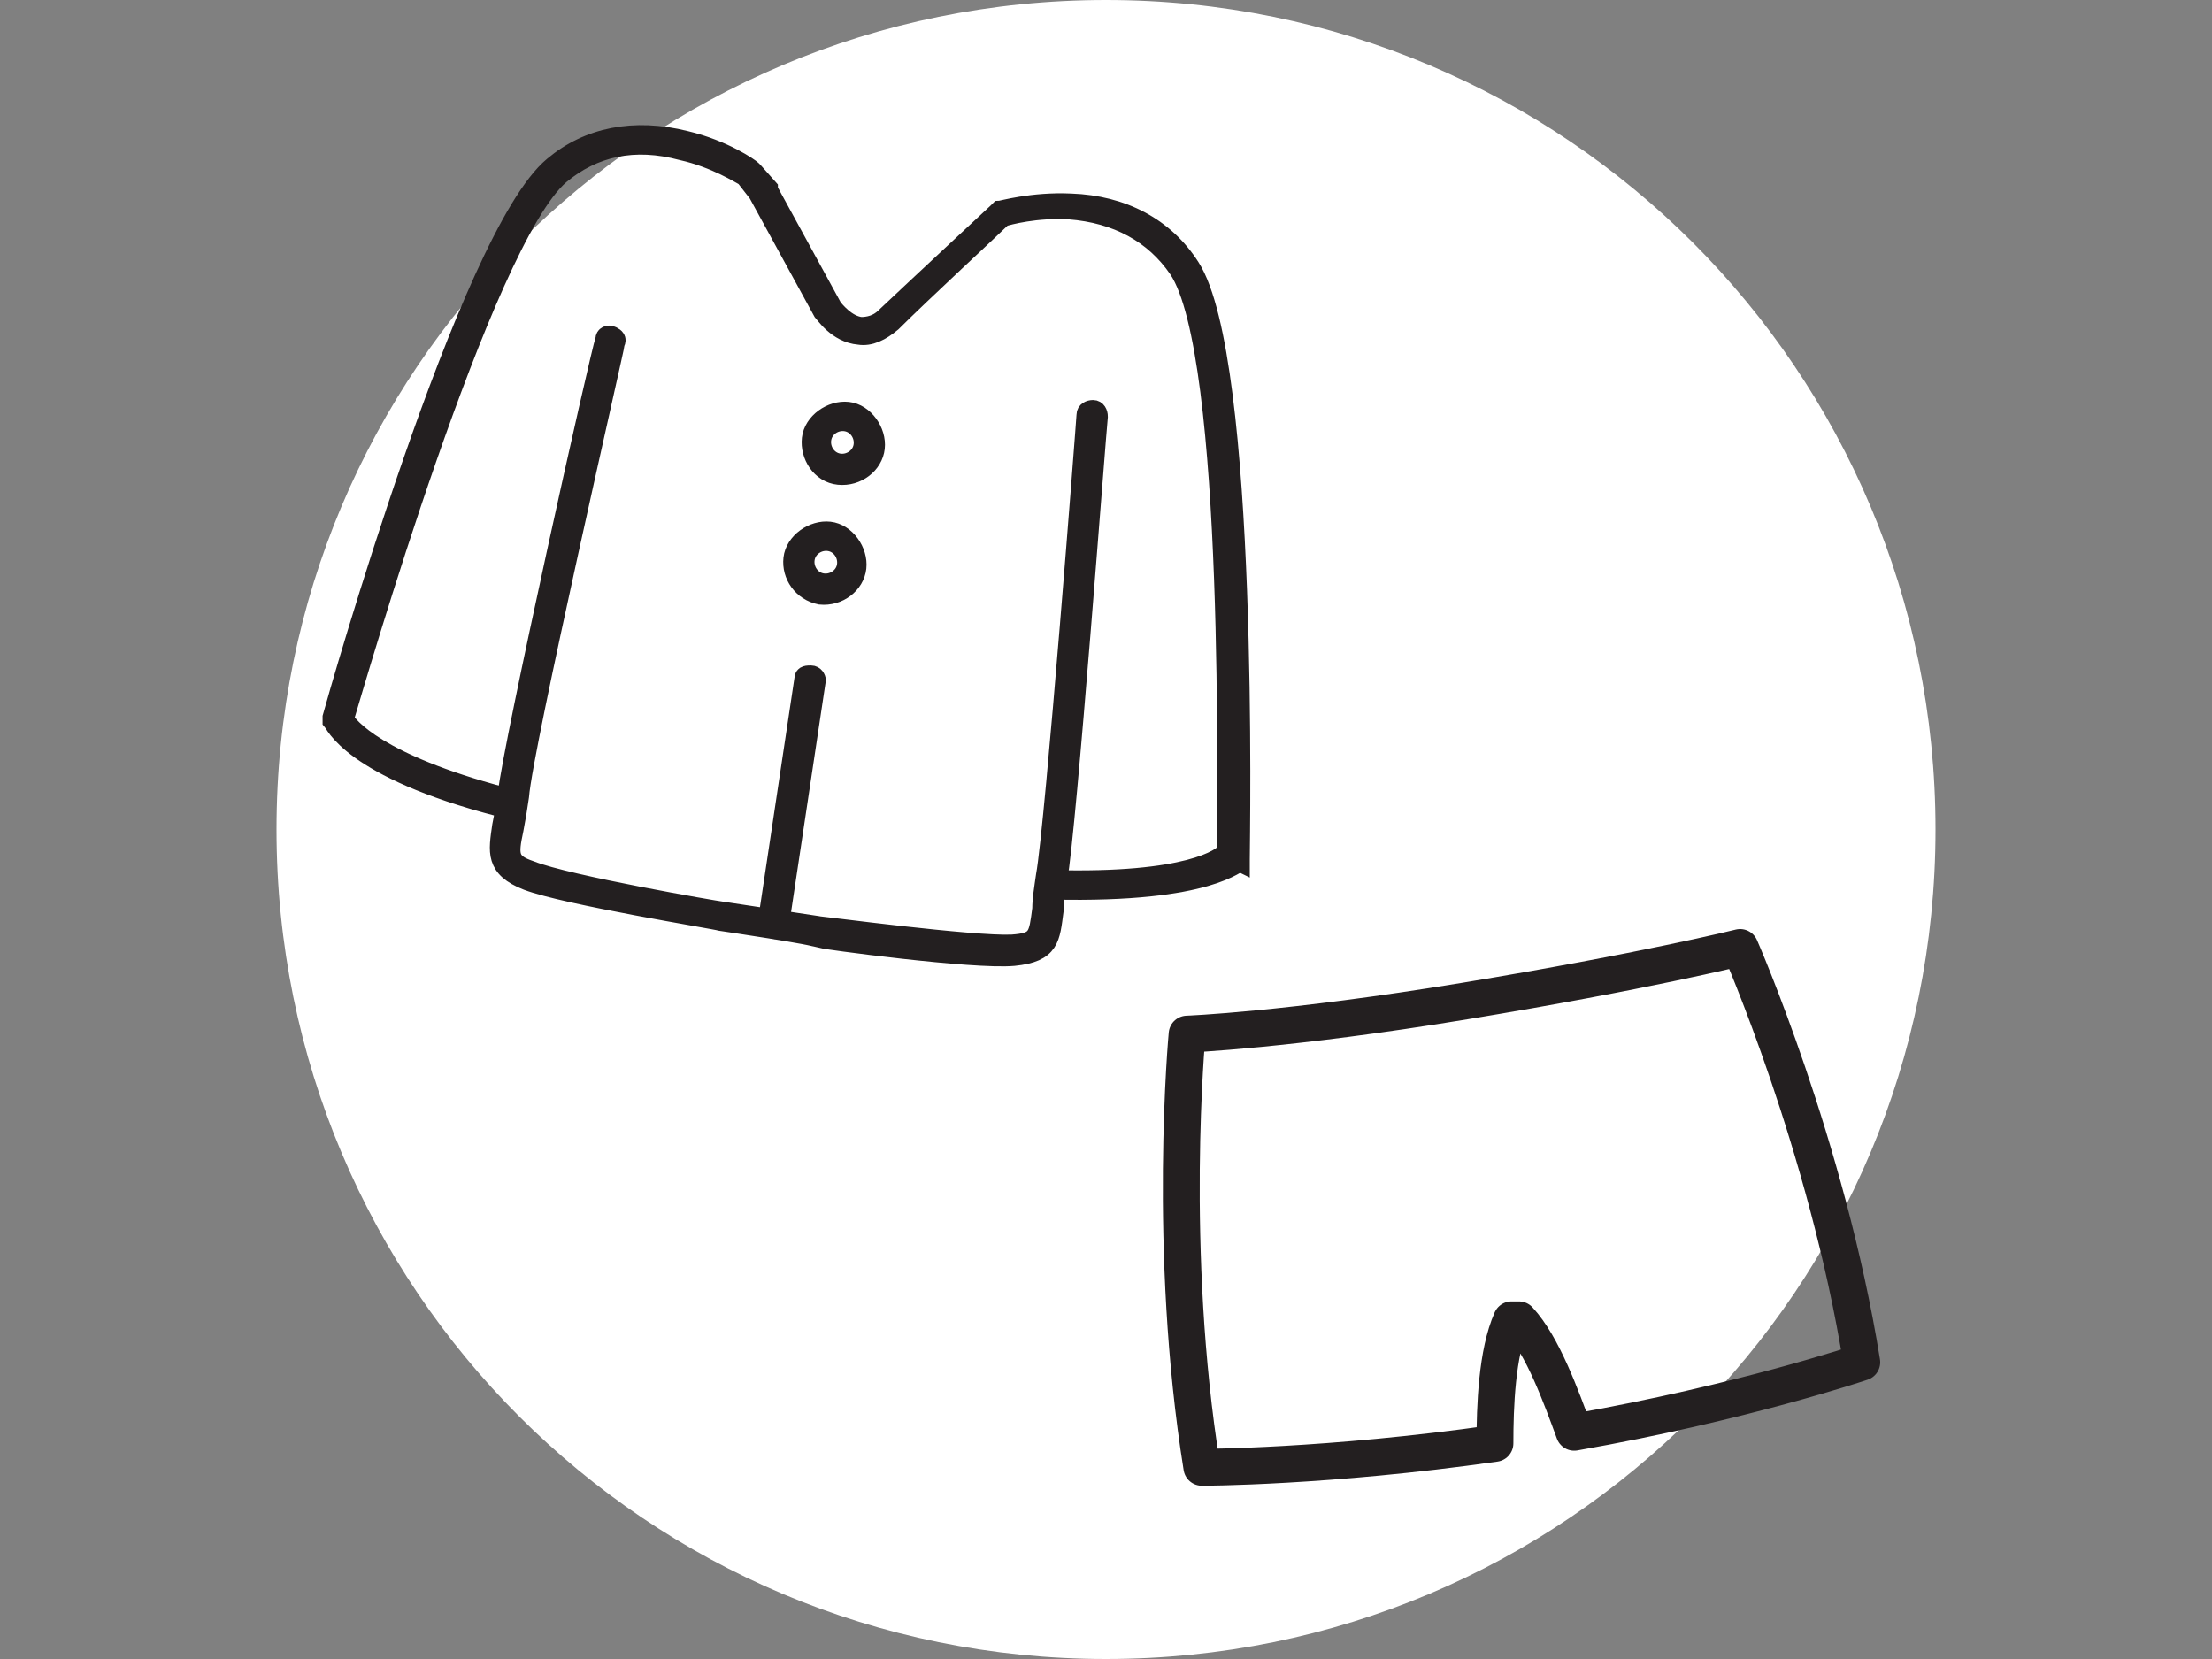
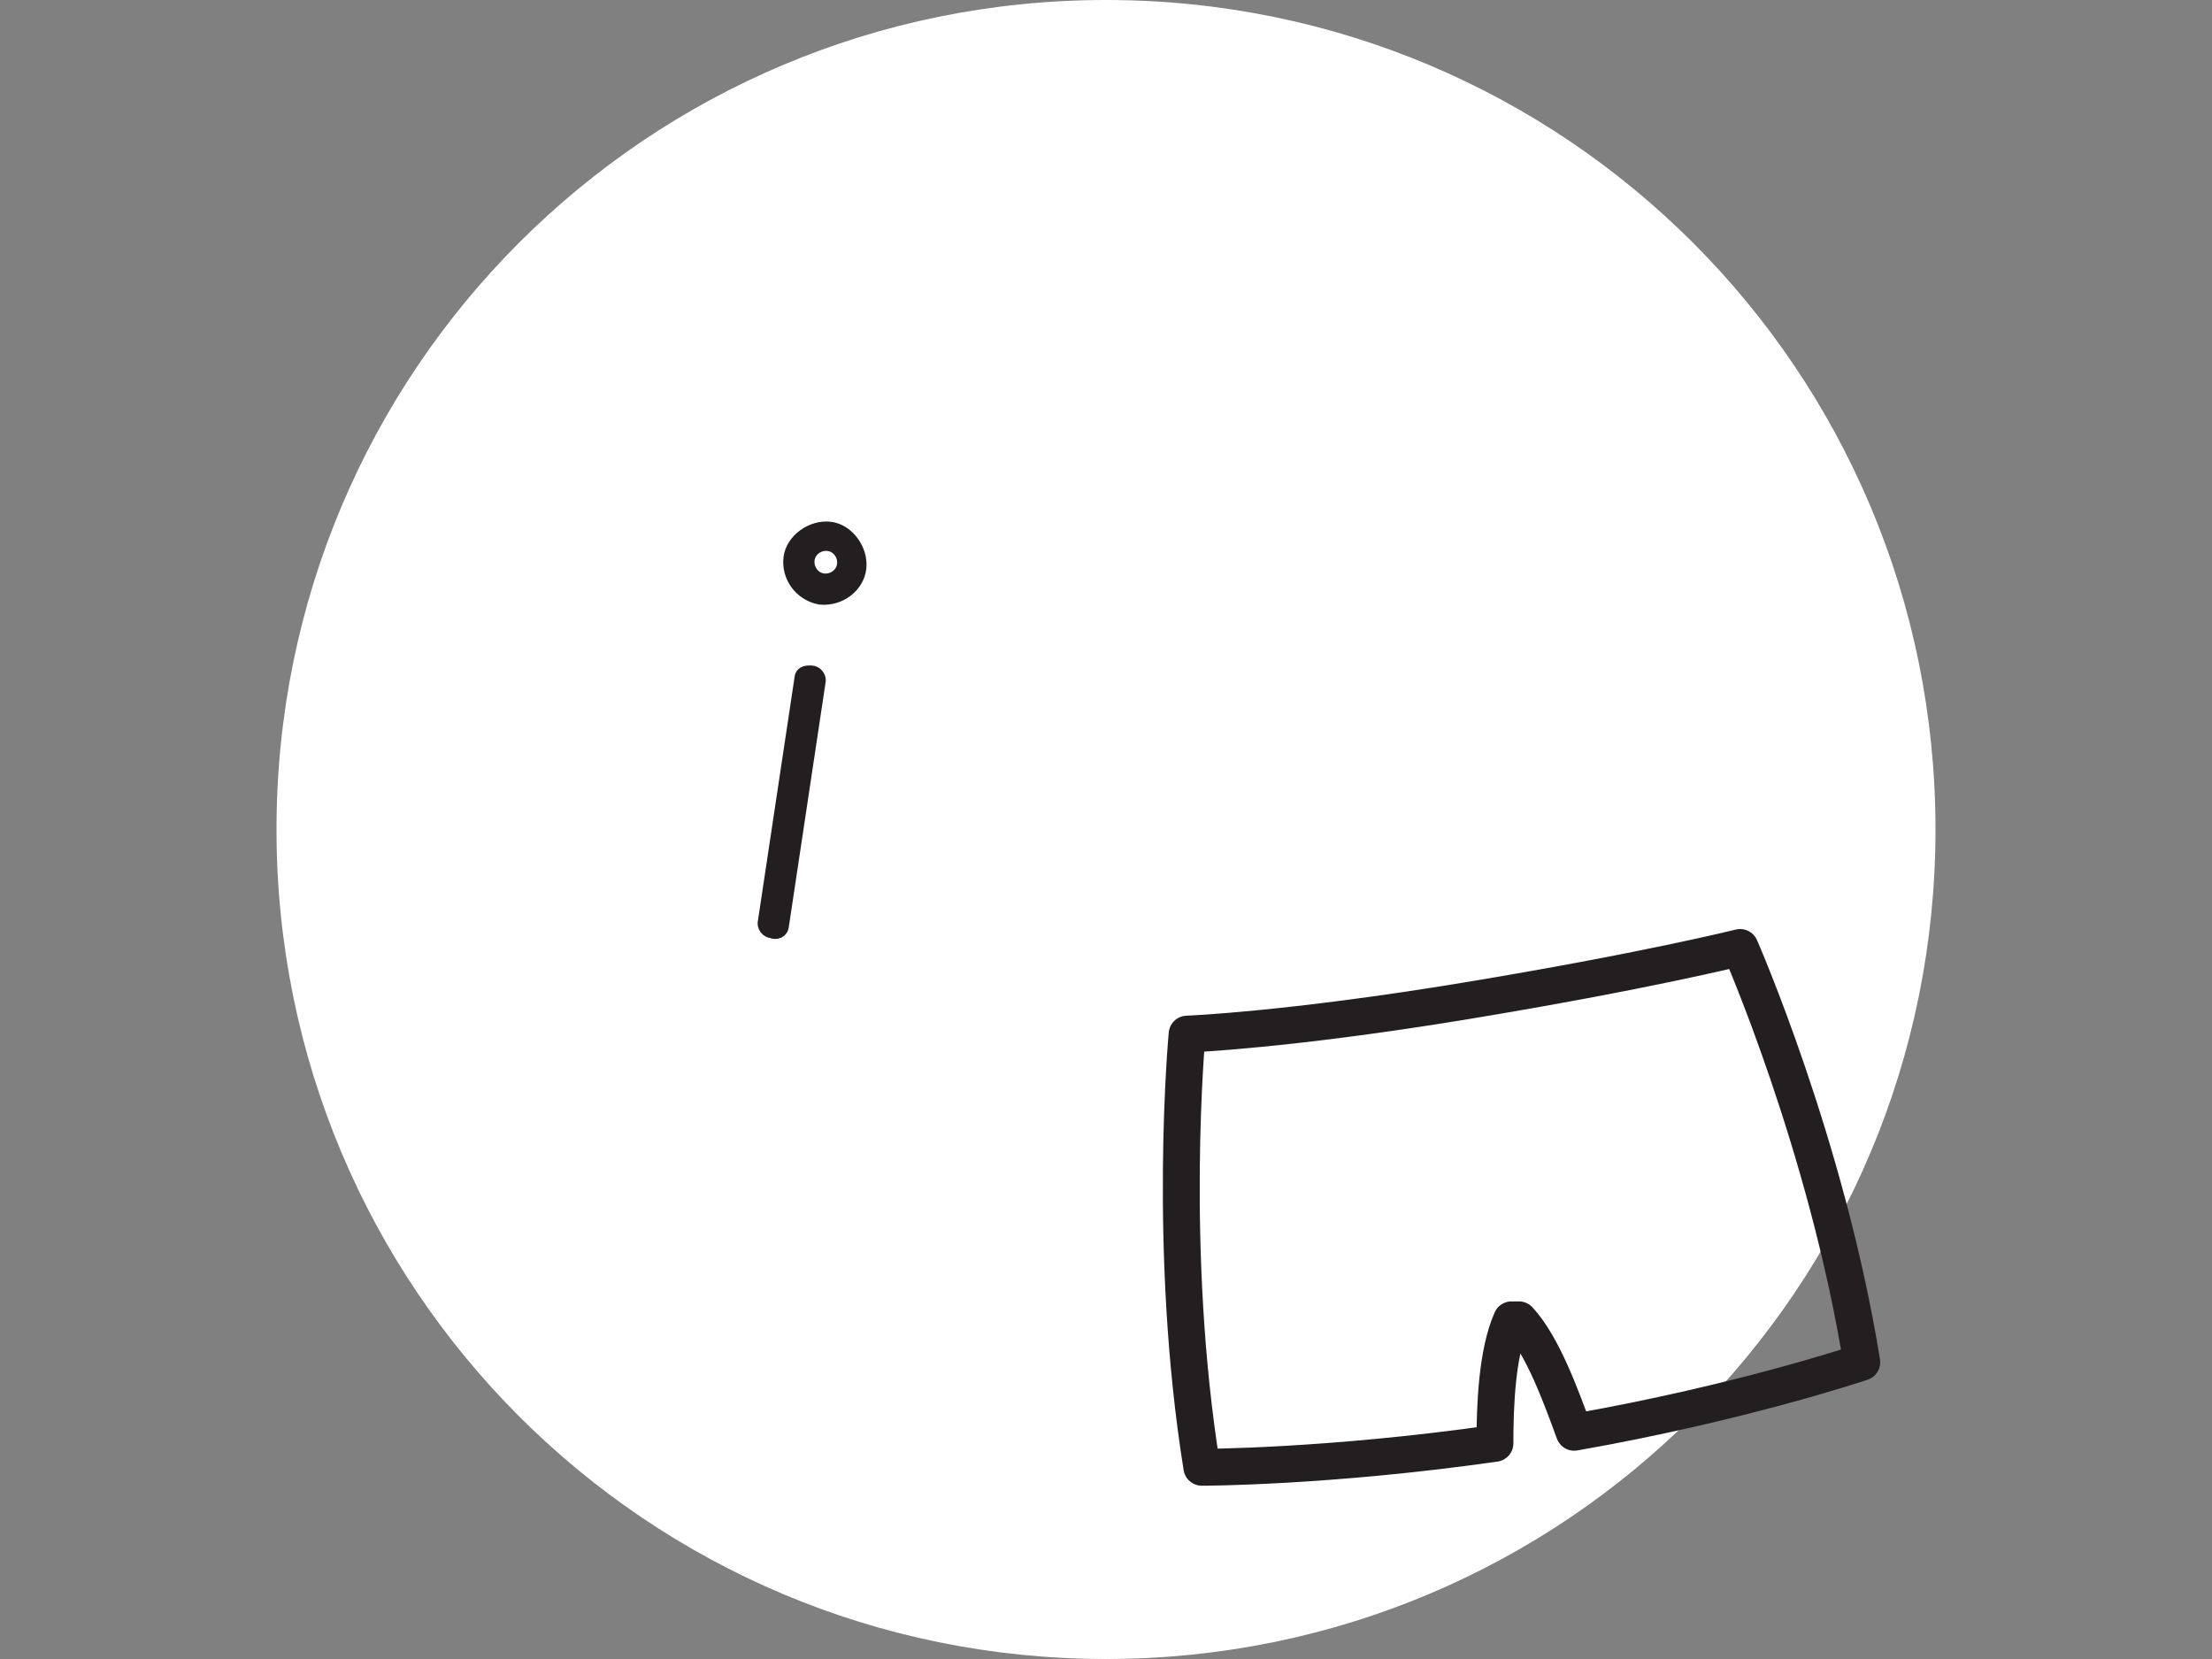
<svg xmlns="http://www.w3.org/2000/svg" version="1.1" id="_イビー" x="0px" y="0px" viewBox="0 0 120 90" style="enable-background:new 0 0 120 90;" xml:space="preserve">
  <rect x="0" y="0" width="120" height="90" fill="#808080" stroke="none" />
  <style type="text/css">
	.st0{fill:#FFFFFF;}
	.st1{fill:none;}
	.st2{fill:none;stroke:#231F20;stroke-width:2;stroke-linecap:round;stroke-linejoin:round;}
	.st3{stroke:#231F20;stroke-miterlimit:10;}
</style>
  <g>
    <path class="st0" d="M60,0L60,0c24.9,0,45,20.1,45,45l0,0c0,24.9-20.1,45-45,45l0,0c-24.9,0-45-20.1-45-45l0,0C15,20.1,35.1,0,60,0   z" />
    <rect class="st1" width="120" height="90" />
    <path class="st2" d="M64.4,56.1c0,0-1.1,11.7,0.8,23.5c0,0,6.8,0,15.9-1.3c0-2,0.1-4.9,0.9-6.7l0.2,0l0.2,0c1.3,1.4,2.3,4.2,3,6.1   c9.1-1.6,15.6-3.8,15.6-3.8c-1.9-11.8-6.6-22.5-6.6-22.5s-5.2,1.3-14.9,2.9S64.4,56.1,64.4,56.1L64.4,56.1z" />
    <g>
-       <path class="st3" d="M57.1,48.3c-0.2,0-0.3-0.2-0.3-0.3c0-0.2,0.2-0.3,0.3-0.3c7.4,0.2,9.2-1.2,9.4-1.5c0-1.9,0.5-27-2.6-31.6    c-1.3-1.9-3.3-3-5.9-3.2c-1.8-0.1-3.3,0.3-3.6,0.4c-0.5,0.5-4.4,4.1-6,5.7c-0.6,0.5-1.2,0.8-1.8,0.7c-1.2-0.1-1.9-1.2-2-1.3l0,0    l-3.5-6.4l-0.7-0.9c-0.2-0.1-1.6-1-3.4-1.4c-2.6-0.7-4.8-0.2-6.6,1.3C26.2,13.1,19.3,37,18.7,39c0.2,0.4,1.8,2.4,8.6,4.2    c0.2,0,0.3,0.2,0.2,0.4c0,0.2-0.2,0.3-0.4,0.2c-8.1-2.1-9-4.6-9.1-4.7c0-0.1,0-0.1,0-0.2c0.3-1.1,7.4-26.1,12-29.9    c1.9-1.6,4.4-2.1,7.2-1.4c2.1,0.5,3.5,1.5,3.6,1.6c0,0,0,0,0.1,0.1l0.8,0.9c0,0,0,0,0,0.1l3.5,6.4c0.1,0.1,0.7,0.9,1.5,1    c0.4,0,0.9-0.1,1.3-0.5c1.8-1.7,6.1-5.7,6.1-5.7c0,0,0.1-0.1,0.1-0.1c0.1,0,1.8-0.5,3.9-0.4c2.8,0.1,5.1,1.3,6.5,3.5    c3.2,5,2.7,31,2.7,32.1c0,0,0,0.1,0,0.2C67.1,46.7,65.8,48.5,57.1,48.3C57.1,48.3,57.1,48.3,57.1,48.3L57.1,48.3z" />
-       <path class="st3" d="M39.1,50c-0.3-0.1-8.4-1.4-10.5-2.2c-1.8-0.7-1.6-1.6-1.4-3c0.1-0.5,0.2-1,0.3-1.7c0.3-2.8,5-23.8,5.3-24.7    c0-0.2,0.2-0.3,0.4-0.2s0.3,0.2,0.2,0.4c0,0.2-5,21.9-5.2,24.6c-0.1,0.7-0.2,1.3-0.3,1.8c-0.3,1.4-0.3,1.8,0.9,2.2    c2,0.8,10.2,2.2,10.3,2.2l5.3,0.8c0.1,0,8.4,1.1,10.5,1c1.4-0.1,1.4-0.4,1.6-1.9c0-0.5,0.1-1.1,0.2-1.8c0.5-2.7,2.2-24.8,2.2-25    c0-0.2,0.2-0.3,0.4-0.3c0.2,0,0.3,0.2,0.3,0.4c-0.1,0.9-1.7,22.4-2.2,25.1c-0.1,0.7-0.2,1.2-0.2,1.7c-0.2,1.5-0.2,2.3-2.2,2.5    c-2.2,0.2-10.3-0.9-10.7-1C44.5,50.8,39.1,50,39.1,50z" />
-       <path class="st3" d="M45.5,25.8c-1-0.1-1.6-1.1-1.5-2s1.1-1.6,2-1.5s1.6,1.1,1.5,2S46.5,25.9,45.5,25.8z M45.9,22.9    c-0.6-0.1-1.2,0.3-1.3,0.9s0.3,1.2,0.9,1.3s1.2-0.3,1.3-0.9S46.5,23,45.9,22.9z" />
      <path class="st3" d="M44.5,32.3c-1-0.2-1.6-1.1-1.5-2s1.1-1.6,2-1.5s1.6,1.1,1.5,2S45.5,32.4,44.5,32.3z M45,29.4    c-0.6-0.1-1.2,0.3-1.3,0.9s0.3,1.2,0.9,1.3s1.2-0.3,1.3-0.9S45.6,29.5,45,29.4z" />
      <path class="st3" d="M41.9,50.4c-0.2,0-0.3-0.2-0.3-0.3l2-13.3c0-0.2,0.2-0.2,0.4-0.2s0.3,0.2,0.3,0.3l-2,13.3    C42.3,50.4,42.1,50.5,41.9,50.4z" />
    </g>
  </g>
</svg>